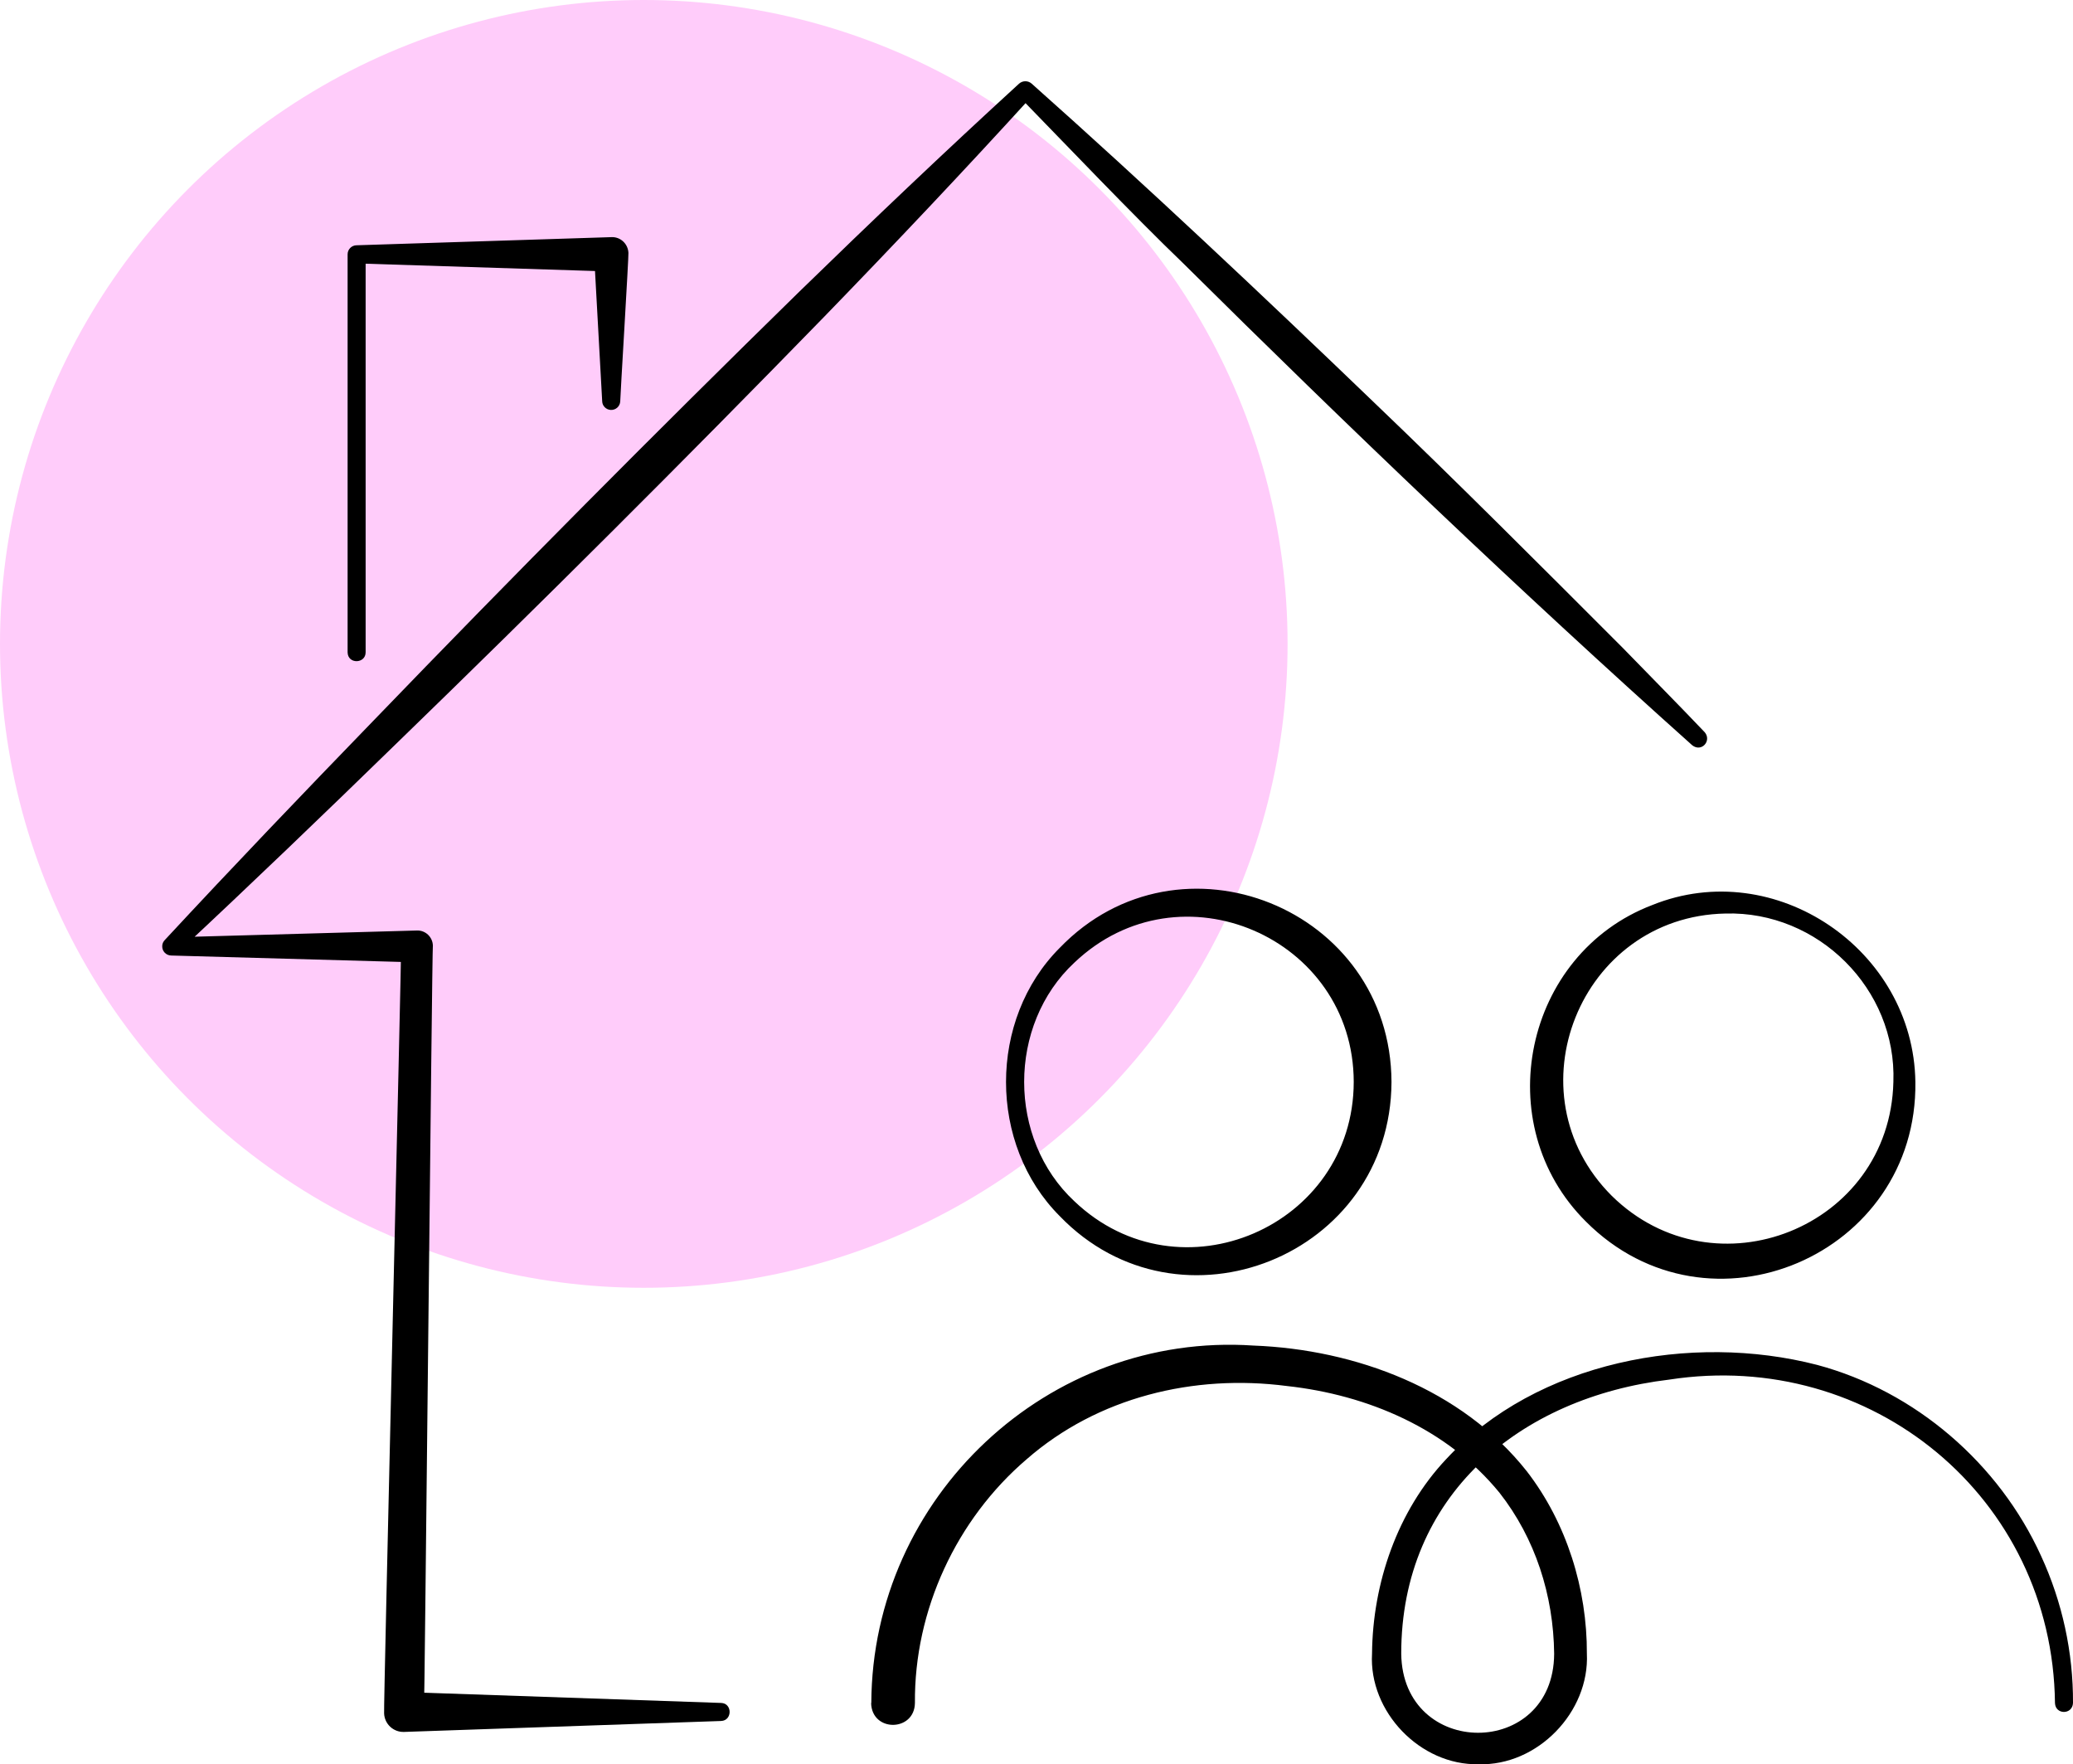
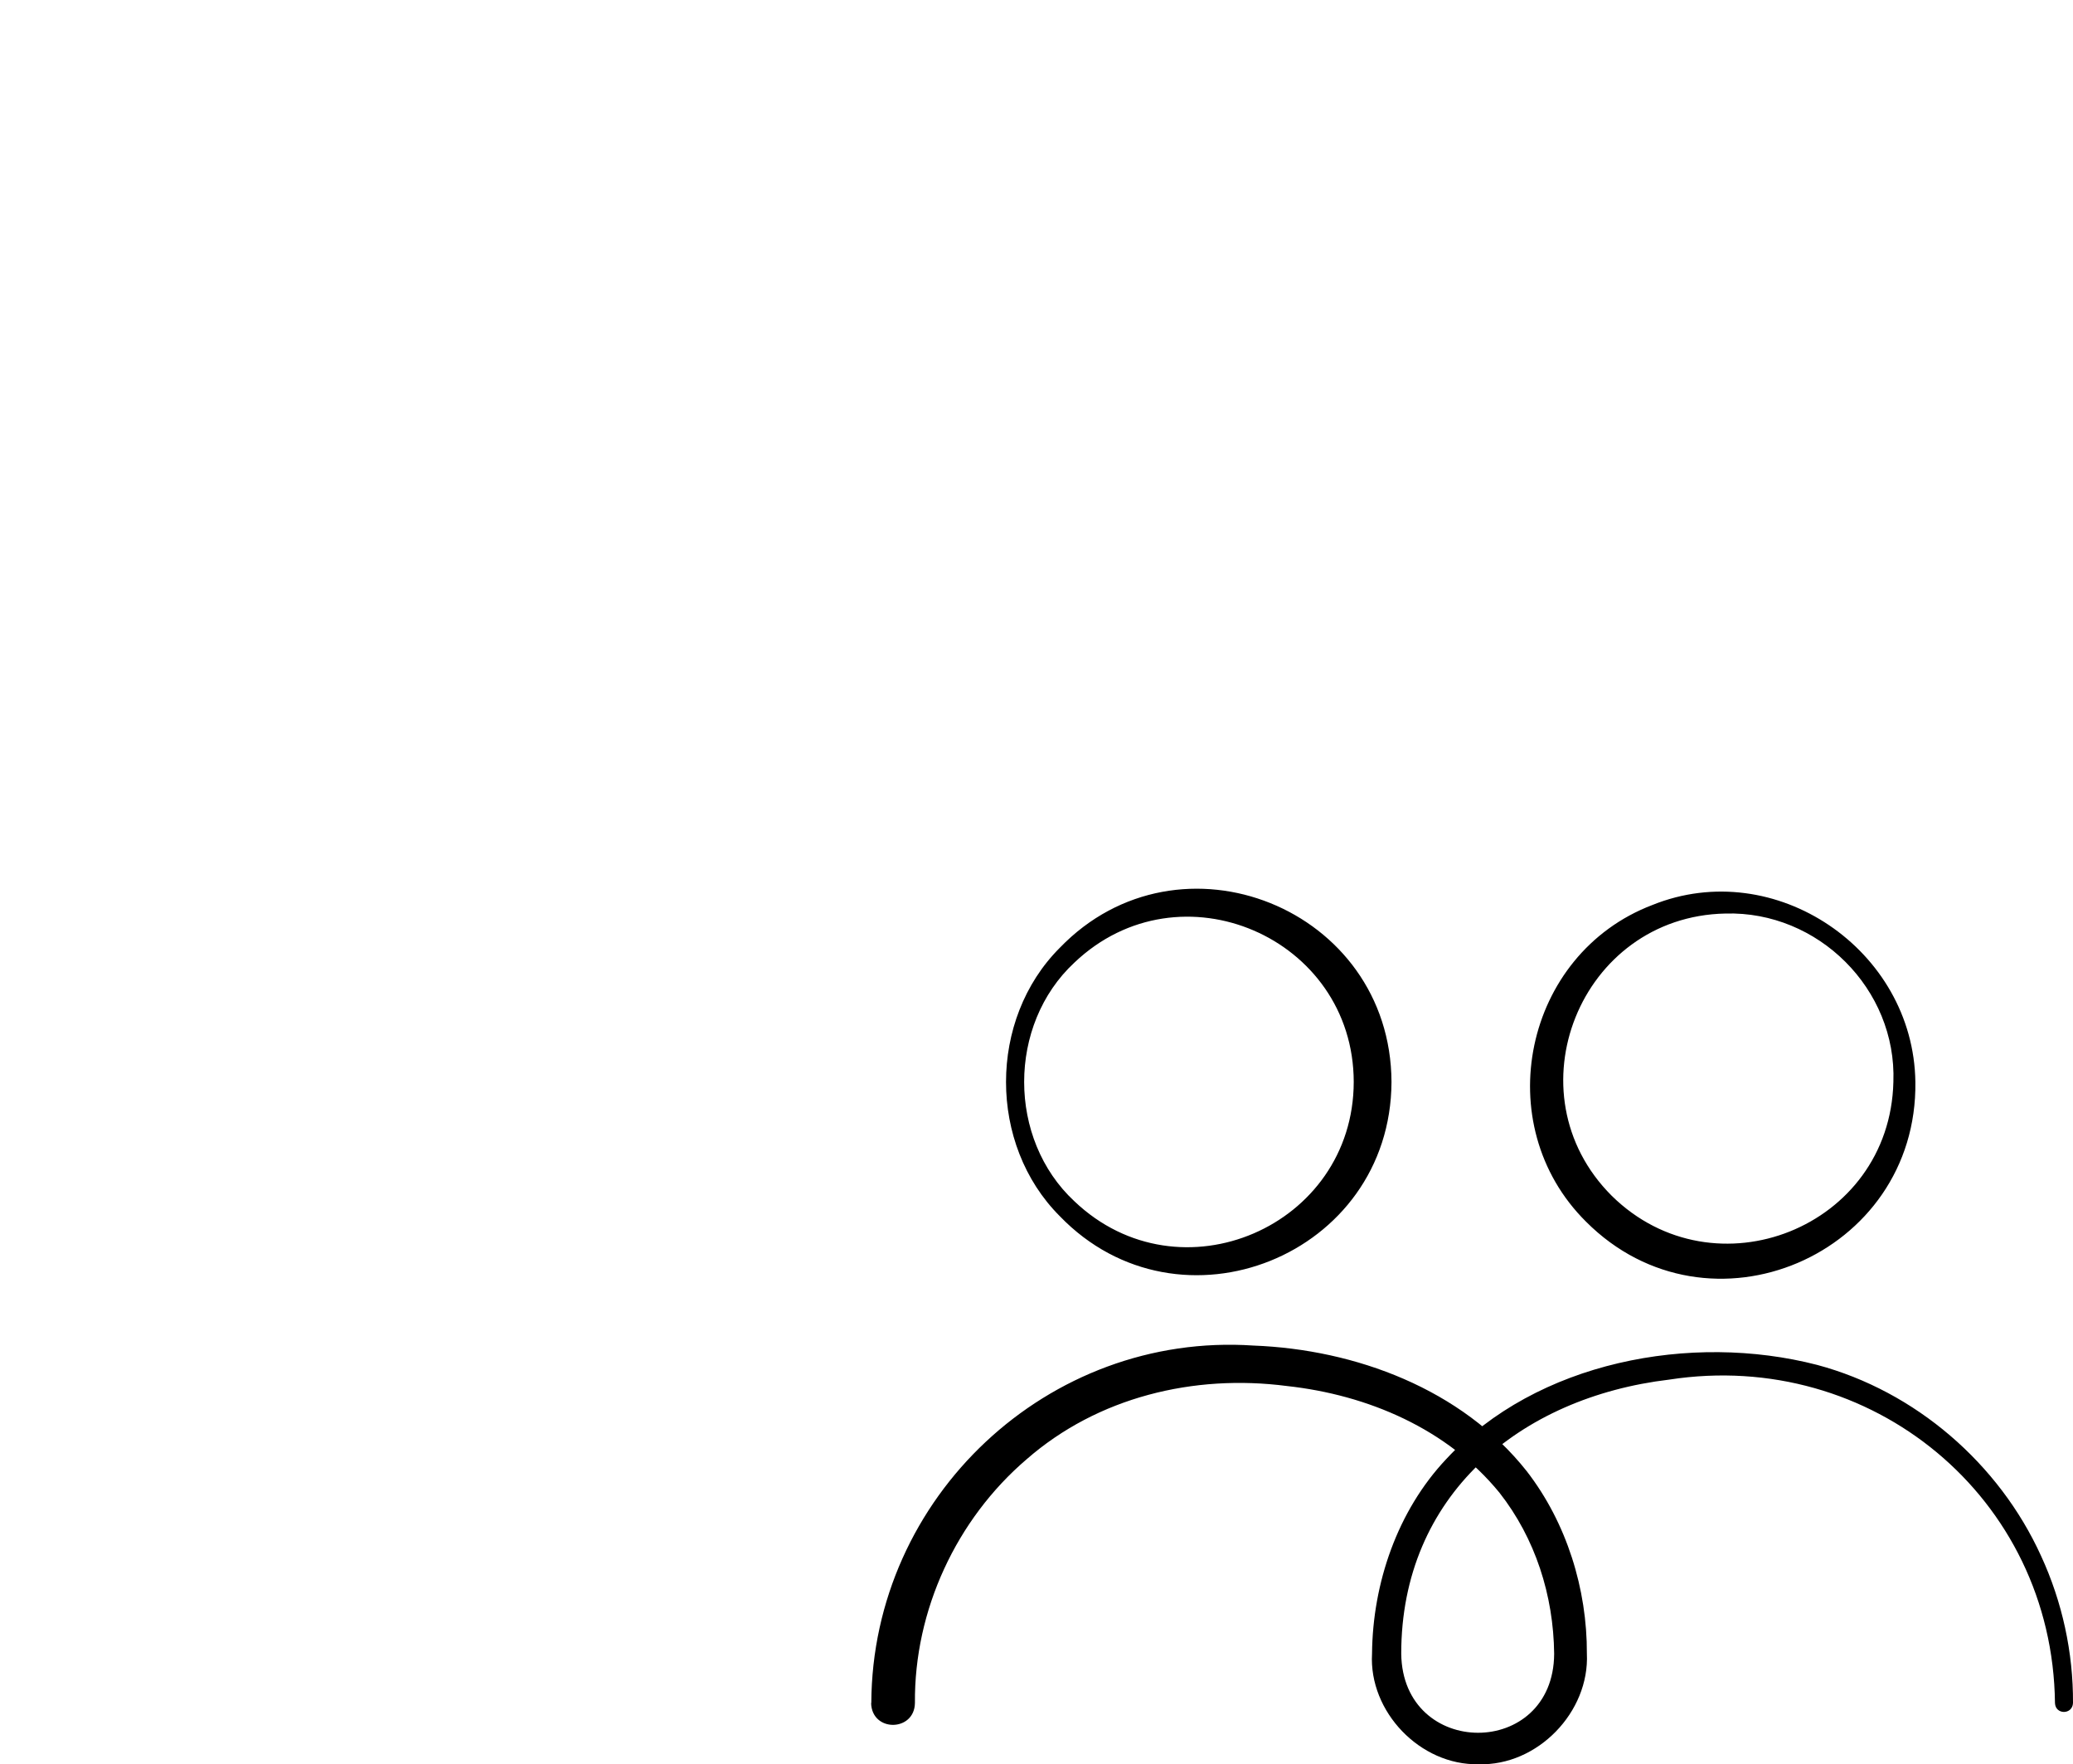
<svg xmlns="http://www.w3.org/2000/svg" width="161" height="137" viewBox="0 0 161 137">
  <g fill="none" fill-rule="evenodd">
-     <circle cx="50" cy="50" r="50" fill="#FFCCFA" />
    <g fill="#000" fill-rule="nonzero" transform="translate(12.599 6.309)">
-       <path d="M118.822 51.557C105.348 39.507 92.112 26.848 79.282 14.125 75.44 10.438 70.218 4.95 66.55 1.186 66.55 1.186 67.53 1.178 67.53 1.178 62.253 6.968 56.87 12.66 51.418 18.282 40.499 29.497 29.405 40.551 18.164 51.451 12.557 56.912 6.909 62.337 1.183 67.679L.686 66.48 19.788 65.947C20.446 65.926 20.999 66.452 21.02 67.111 20.957 67.23 20.376 126.531 20.327 126.65 20.327 126.65 18.78 125.08 18.78 125.08 18.78 125.08 43.403 125.928 43.403 125.928 44.285 125.949 44.292 127.295 43.403 127.33 43.403 127.33 18.78 128.179 18.78 128.179 17.954 128.207 17.261 127.562 17.233 126.735 17.17 126.735 18.598 67.209 18.556 67.167 18.556 67.167 19.788 68.422 19.788 68.422L.686 67.889C.294 67.875-.014 67.552 0 67.16 0 66.978.077 66.816.196 66.69 5.523 60.949 10.94 55.293 16.386 49.671 27.256 38.399 38.287 27.289 49.479 16.34 55.085 10.88 60.762 5.482 66.543.19 66.823-.062 67.243-.062 67.523.183 76.426 8.104 85.512 16.67 94.093 24.92 100.42 30.969 107.259 37.818 113.474 44.042 115.581 46.215 117.716 48.36 119.801 50.554 120.354 51.213 119.556 52.131 118.829 51.564L118.829 51.564 118.822 51.557ZM14.398 44.337 14.398 13.438C14.398 13.053 14.713 12.737 15.098 12.737 15.098 12.737 34.871 12.106 34.871 12.106 35.578 12.064 36.18 12.618 36.208 13.333 36.243 13.445 35.557 24.745 35.571 24.864 35.55 25.249 35.221 25.544 34.829 25.523 34.472 25.502 34.185 25.214 34.171 24.864L33.541 13.445 34.871 14.777 15.098 14.146 15.798 13.445 15.798 44.344C15.798 45.241 14.412 45.283 14.398 44.344L14.398 44.344 14.398 44.337Z" />
-       <path d="M95.472 77.709C95.416 91.203 79.016 97.778 69.707 88.126 64.143 82.56 64.143 72.859 69.707 67.293 79.023 57.634 95.416 64.216 95.472 77.709L95.472 77.709ZM92.539 77.709C92.525 66.48 79.037 60.648 70.848 68.436 65.64 73.272 65.64 82.139 70.848 86.976 79.037 94.771 92.525 88.932 92.539 77.702L92.539 77.702 92.539 77.709ZM136.159 77.709C136.341 91.154 120.123 98.121 110.576 88.553 102.975 81.011 105.761 67.77 115.721 63.971 125.268 60.108 136.019 67.447 136.159 77.709L136.159 77.709 136.159 77.709ZM134.451 77.709C134.717 70.489 128.6 64.419 121.404 64.629 110.1 64.854 104.606 78.593 112.578 86.548 120.564 94.406 134.178 89.023 134.451 77.709L134.451 77.709ZM55.071 125.935C55.141 109.94 68.804 97.105 84.749 98.177 92.679 98.479 100.924 101.549 105.978 107.935 109.085 111.951 110.667 117.096 110.646 122.094 110.863 126.636 106.811 130.828 102.24 130.688 97.697 130.786 93.701 126.608 93.96 122.101 94.009 116.641 95.927 111.012 99.727 106.988 106.755 99.411 118.752 97.154 128.523 99.677 136.159 101.717 142.661 107.339 145.923 114.517 147.568 118.085 148.422 122.01 148.401 125.935 148.359 126.854 147.036 126.861 147.001 125.935 146.819 109.968 132.722 98.402 117.051 100.82 105.425 102.201 96.221 109.827 96.228 122.115 96.34 130.274 108.057 130.302 108.105 122.115 108.057 117.566 106.636 113.143 103.857 109.603 99.811 104.647 93.638 102.005 87.345 101.318 80.115 100.378 72.647 102.187 67.131 107.009 61.672 111.678 58.396 118.744 58.459 125.935 58.424 128.178 55.106 128.214 55.057 125.935L55.057 125.935 55.071 125.935Z" />
+       <path d="M95.472 77.709C95.416 91.203 79.016 97.778 69.707 88.126 64.143 82.56 64.143 72.859 69.707 67.293 79.023 57.634 95.416 64.216 95.472 77.709L95.472 77.709ZM92.539 77.709C92.525 66.48 79.037 60.648 70.848 68.436 65.64 73.272 65.64 82.139 70.848 86.976 79.037 94.771 92.525 88.932 92.539 77.702L92.539 77.702 92.539 77.709ZM136.159 77.709C136.341 91.154 120.123 98.121 110.576 88.553 102.975 81.011 105.761 67.77 115.721 63.971 125.268 60.108 136.019 67.447 136.159 77.709L136.159 77.709 136.159 77.709ZM134.451 77.709C134.717 70.489 128.6 64.419 121.404 64.629 110.1 64.854 104.606 78.593 112.578 86.548 120.564 94.406 134.178 89.023 134.451 77.709L134.451 77.709ZM55.071 125.935C55.141 109.94 68.804 97.105 84.749 98.177 92.679 98.479 100.924 101.549 105.978 107.935 109.085 111.951 110.667 117.096 110.646 122.094 110.863 126.636 106.811 130.828 102.24 130.688 97.697 130.786 93.701 126.608 93.96 122.101 94.009 116.641 95.927 111.012 99.727 106.988 106.755 99.411 118.752 97.154 128.523 99.677 136.159 101.717 142.661 107.339 145.923 114.517 147.568 118.085 148.422 122.01 148.401 125.935 148.359 126.854 147.036 126.861 147.001 125.935 146.819 109.968 132.722 98.402 117.051 100.82 105.425 102.201 96.221 109.827 96.228 122.115 96.34 130.274 108.057 130.302 108.105 122.115 108.057 117.566 106.636 113.143 103.857 109.603 99.811 104.647 93.638 102.005 87.345 101.318 80.115 100.378 72.647 102.187 67.131 107.009 61.672 111.678 58.396 118.744 58.459 125.935 58.424 128.178 55.106 128.214 55.057 125.935L55.057 125.935 55.071 125.935" />
    </g>
  </g>
</svg>